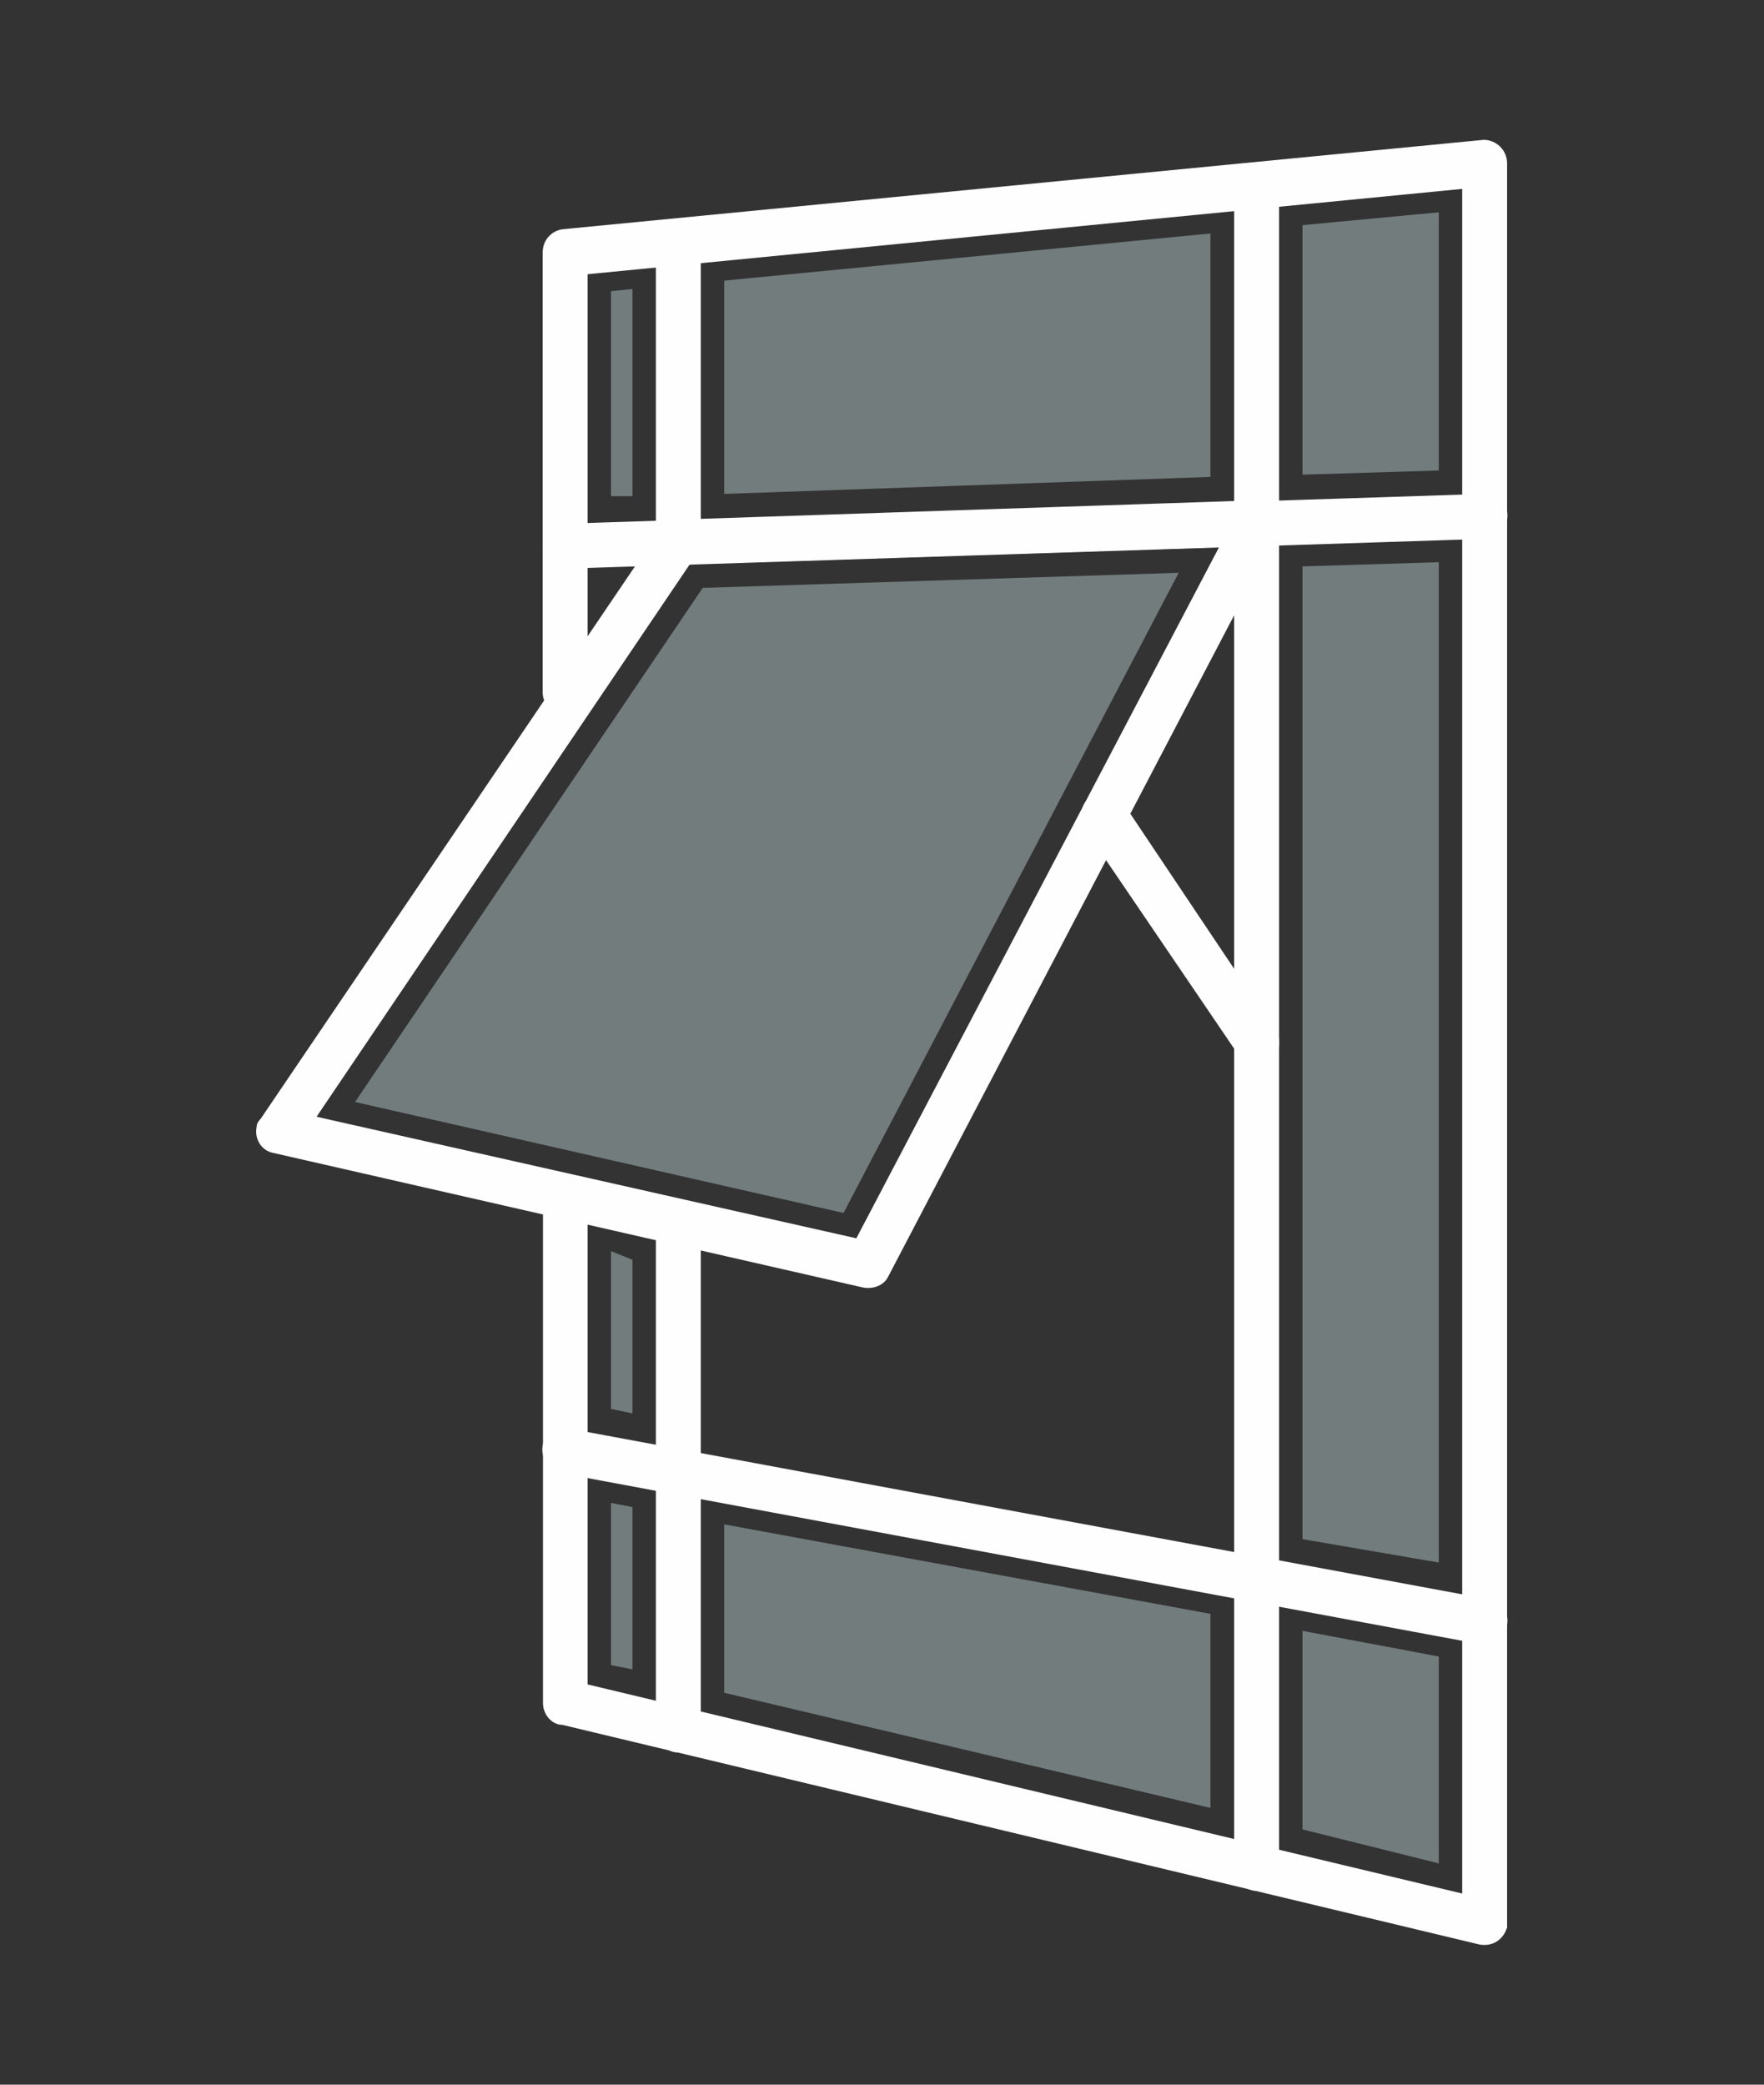
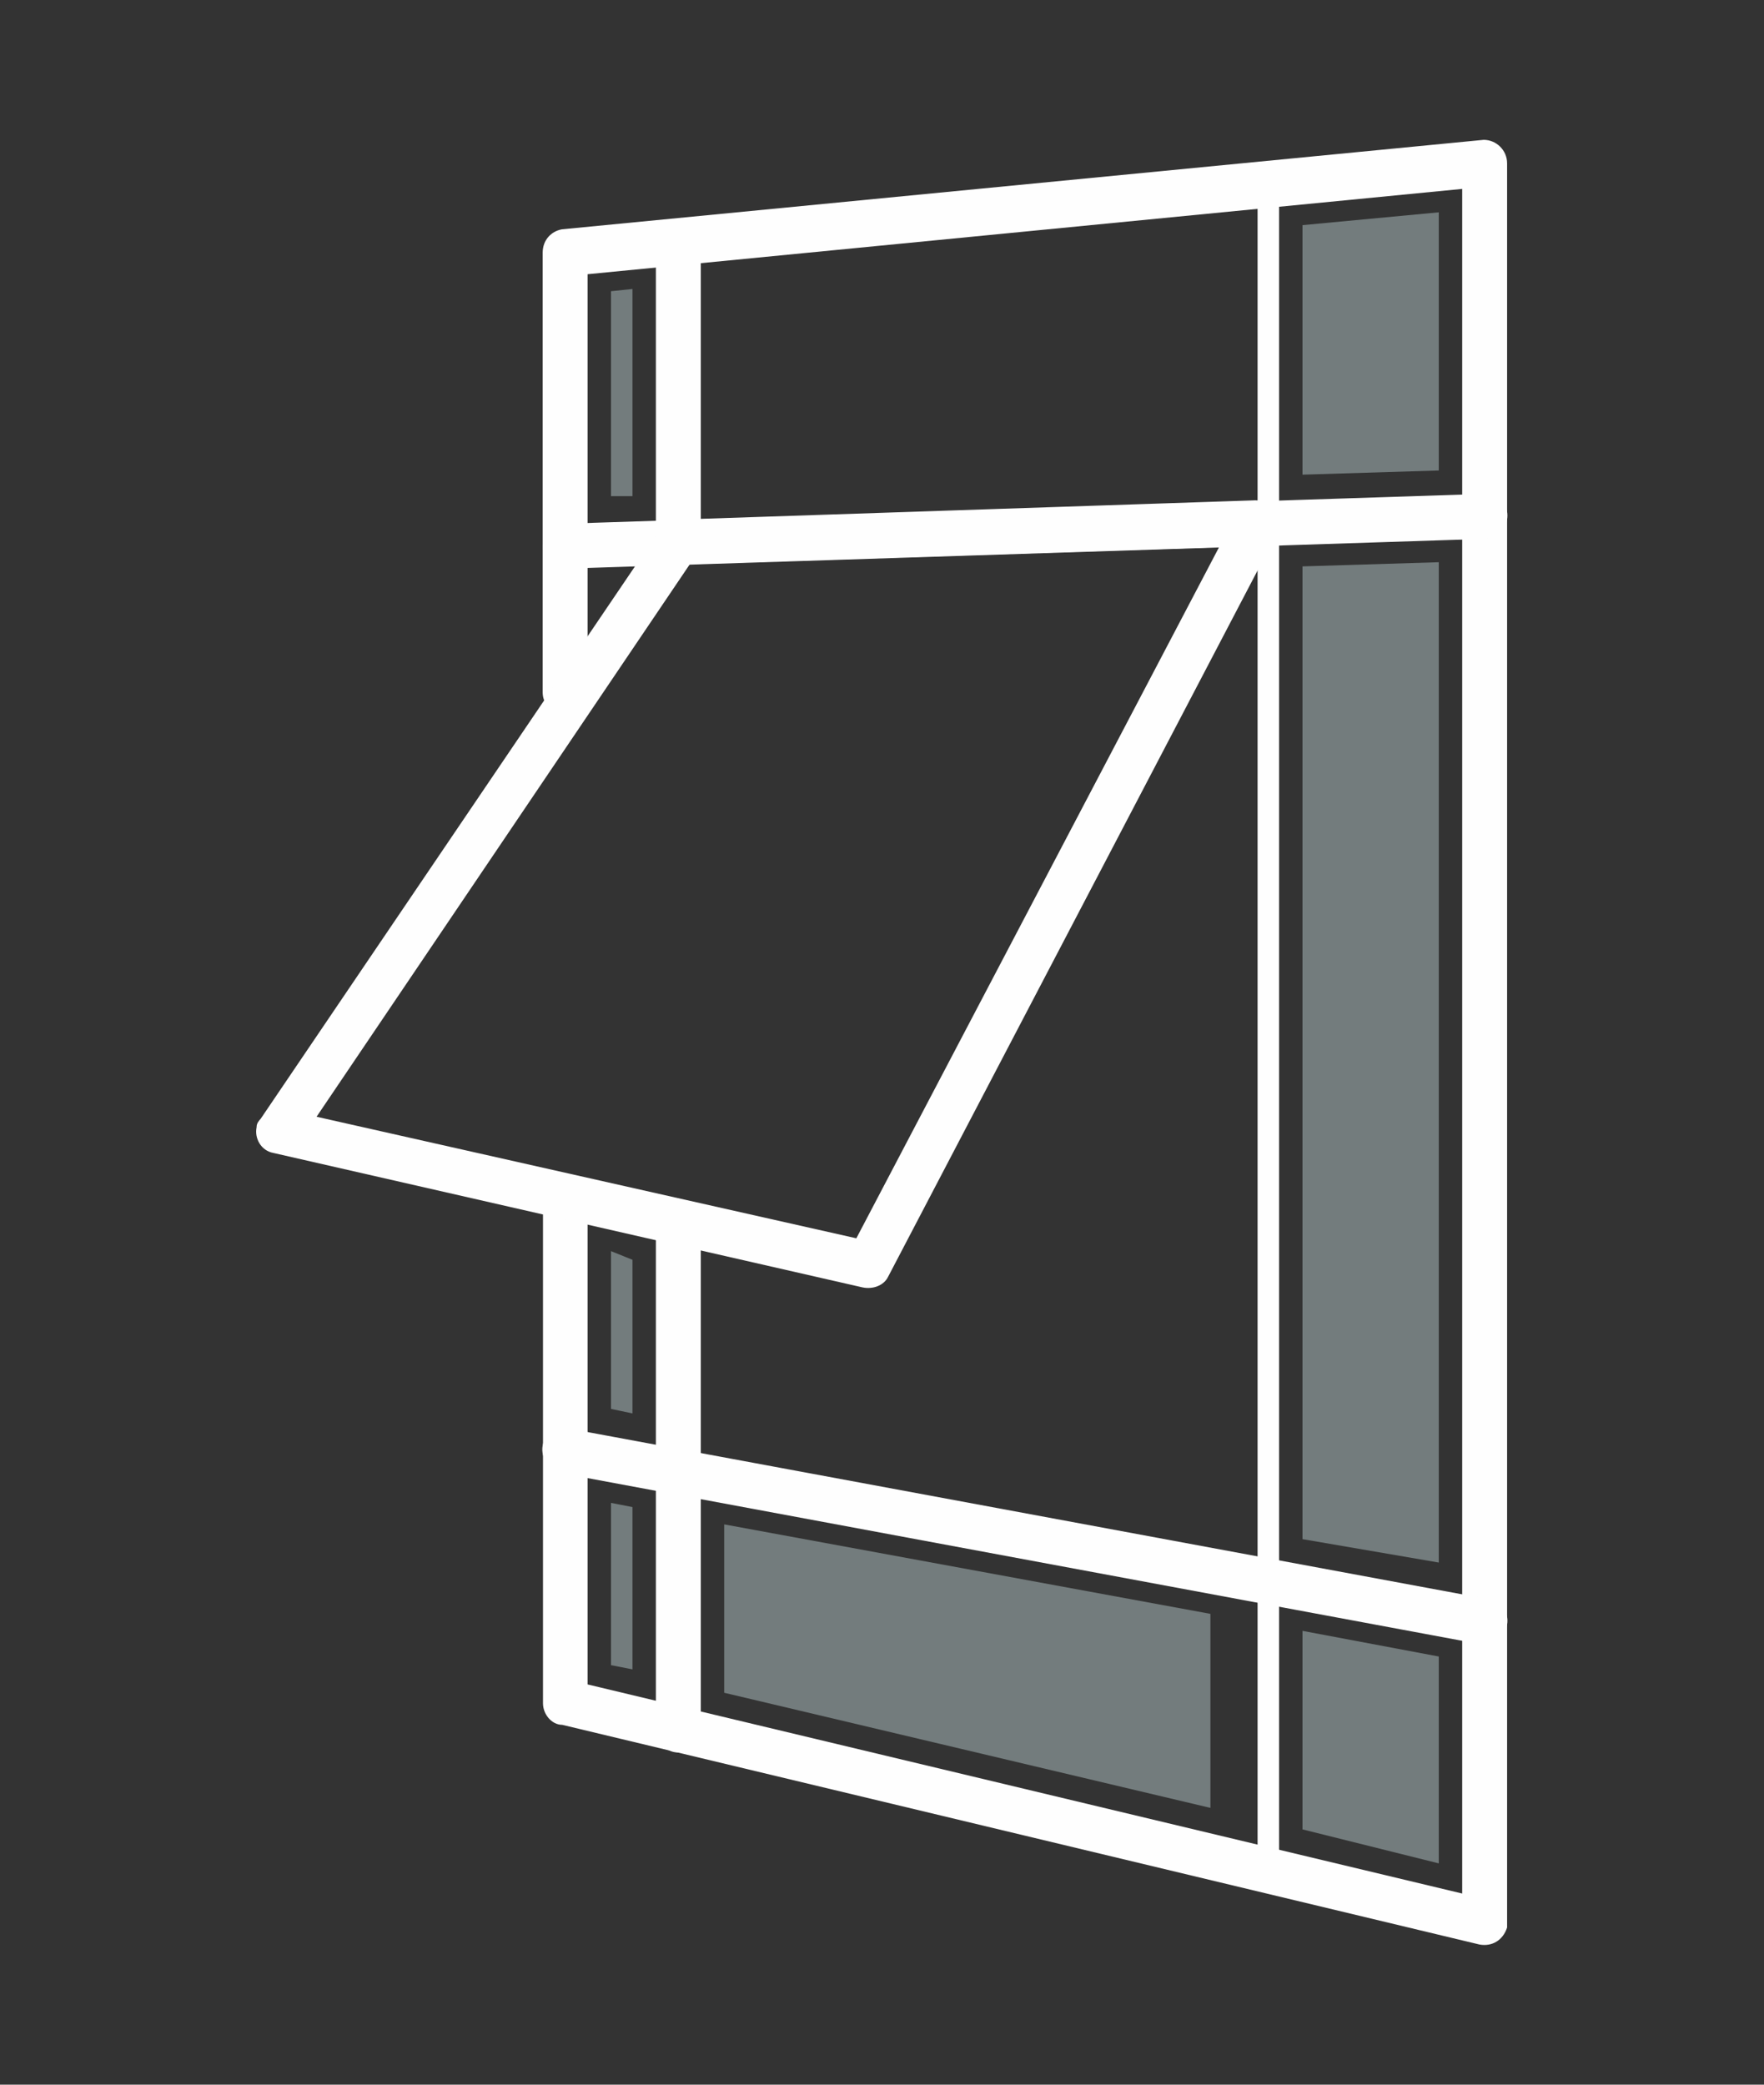
<svg xmlns="http://www.w3.org/2000/svg" id="_Слой_1" data-name="Слой 1" viewBox="0 0 55 65">
  <rect x="0" y="0" width="55" height="65" fill="#333333" stroke="none" />
  <defs>
    <style> .cls-1 { fill: #737c7d; } .cls-2 { fill: #fefefe; } </style>
  </defs>
  <path class="cls-2" d="m16.92,37.35c0-.4.33-.73.67-.73.4,0,.73.33.73.73v15.17l27.27,6.52V5.89l-27.27,2.66v13.04c0,.4-.33.67-.73.67-.33,0-.67-.27-.67-.67V7.88c0-.4.27-.67.6-.73l28.74-2.79c.4,0,.73.33.73.73v55.01c-.13.4-.47.6-.86.53l-28.6-6.85c-.33,0-.6-.33-.6-.67v-15.76Z" />
  <path class="cls-2" d="m17.66,17.73c-.4,0-.73-.27-.73-.67s.27-.73.67-.73l28.67-.93c.4,0,.73.27.73.67s-.27.73-.67.73l-28.67.93Z" />
  <path class="cls-2" d="m17.52,45.93c-.4-.07-.67-.47-.6-.86.07-.4.47-.6.8-.53l28.67,5.32c.4.07.67.4.6.8s-.47.67-.86.6l-28.6-5.32Z" />
-   <path class="cls-2" d="m38.48,5.75c0-.4.33-.67.73-.67s.67.27.67.67v52.48c0,.4-.27.73-.67.73s-.73-.33-.73-.73V5.75Z" />
+   <path class="cls-2" d="m38.48,5.75c0-.4.33-.67.73-.67s.67.27.67.67v52.48c0,.4-.27.73-.67.73V5.75Z" />
  <path class="cls-2" d="m20.45,38.08c0-.33.33-.67.67-.67.4,0,.73.33.73.67v15.83c0,.4-.33.73-.73.73-.33,0-.67-.33-.67-.73v-15.83Z" />
  <path class="cls-2" d="m21.18,16.2l17.96-.6c.4,0,.73.33.73.73,0,.13,0,.27-.07.33l-12.11,23.15c-.13.27-.47.4-.8.33l-18.36-4.19c-.4-.07-.6-.47-.53-.8,0-.13.07-.2.13-.27l12.44-18.36c.13-.27.33-.33.6-.33h0Zm16.83.86l-16.5.53-11.64,17.23,16.83,3.79,11.31-21.55Z" />
-   <path class="cls-2" d="m33.82,25.84c-.2-.33-.13-.8.2-1,.33-.2.8-.13,1,.2l4.72,7.05c.27.33.13.8-.13,1-.33.2-.8.13-1-.2l-4.79-7.05Z" />
-   <polygon class="cls-1" points="36.75 17.86 21.91 18.33 11.07 34.36 26.3 37.82 36.75 17.86" />
  <path class="cls-2" d="m20.45,7.55c0-.4.33-.73.67-.73.4,0,.73.33.73.73v9.18c0,.4-.33.73-.73.73-.33,0-.67-.33-.67-.73V7.55Z" />
  <polygon class="cls-1" points="40.61 50.85 40.61 57.04 44.86 58.1 44.86 51.65 40.61 50.85" />
  <polygon class="cls-1" points="40.61 7.02 40.61 14.8 44.86 14.67 44.86 6.62 40.61 7.02" />
  <polygon class="cls-1" points="40.61 47.99 44.86 48.72 44.86 17.53 40.61 17.66 40.61 47.99" />
  <polygon class="cls-1" points="19.72 15.47 19.72 9.01 19.05 9.08 19.05 15.47 19.72 15.47" />
  <polygon class="cls-1" points="19.72 52.05 19.72 46.99 19.05 46.86 19.05 51.92 19.72 52.05" />
  <polygon class="cls-1" points="22.58 47.53 22.58 52.78 37.74 56.37 37.74 50.32 22.58 47.53" />
-   <polygon class="cls-1" points="22.58 8.75 22.58 15.4 37.74 14.87 37.74 7.28 22.58 8.75" />
  <polygon class="cls-1" points="19.05 42.74 19.05 43.93 19.72 44.07 19.72 39.28 19.05 39.01 19.05 42.74" />
</svg>